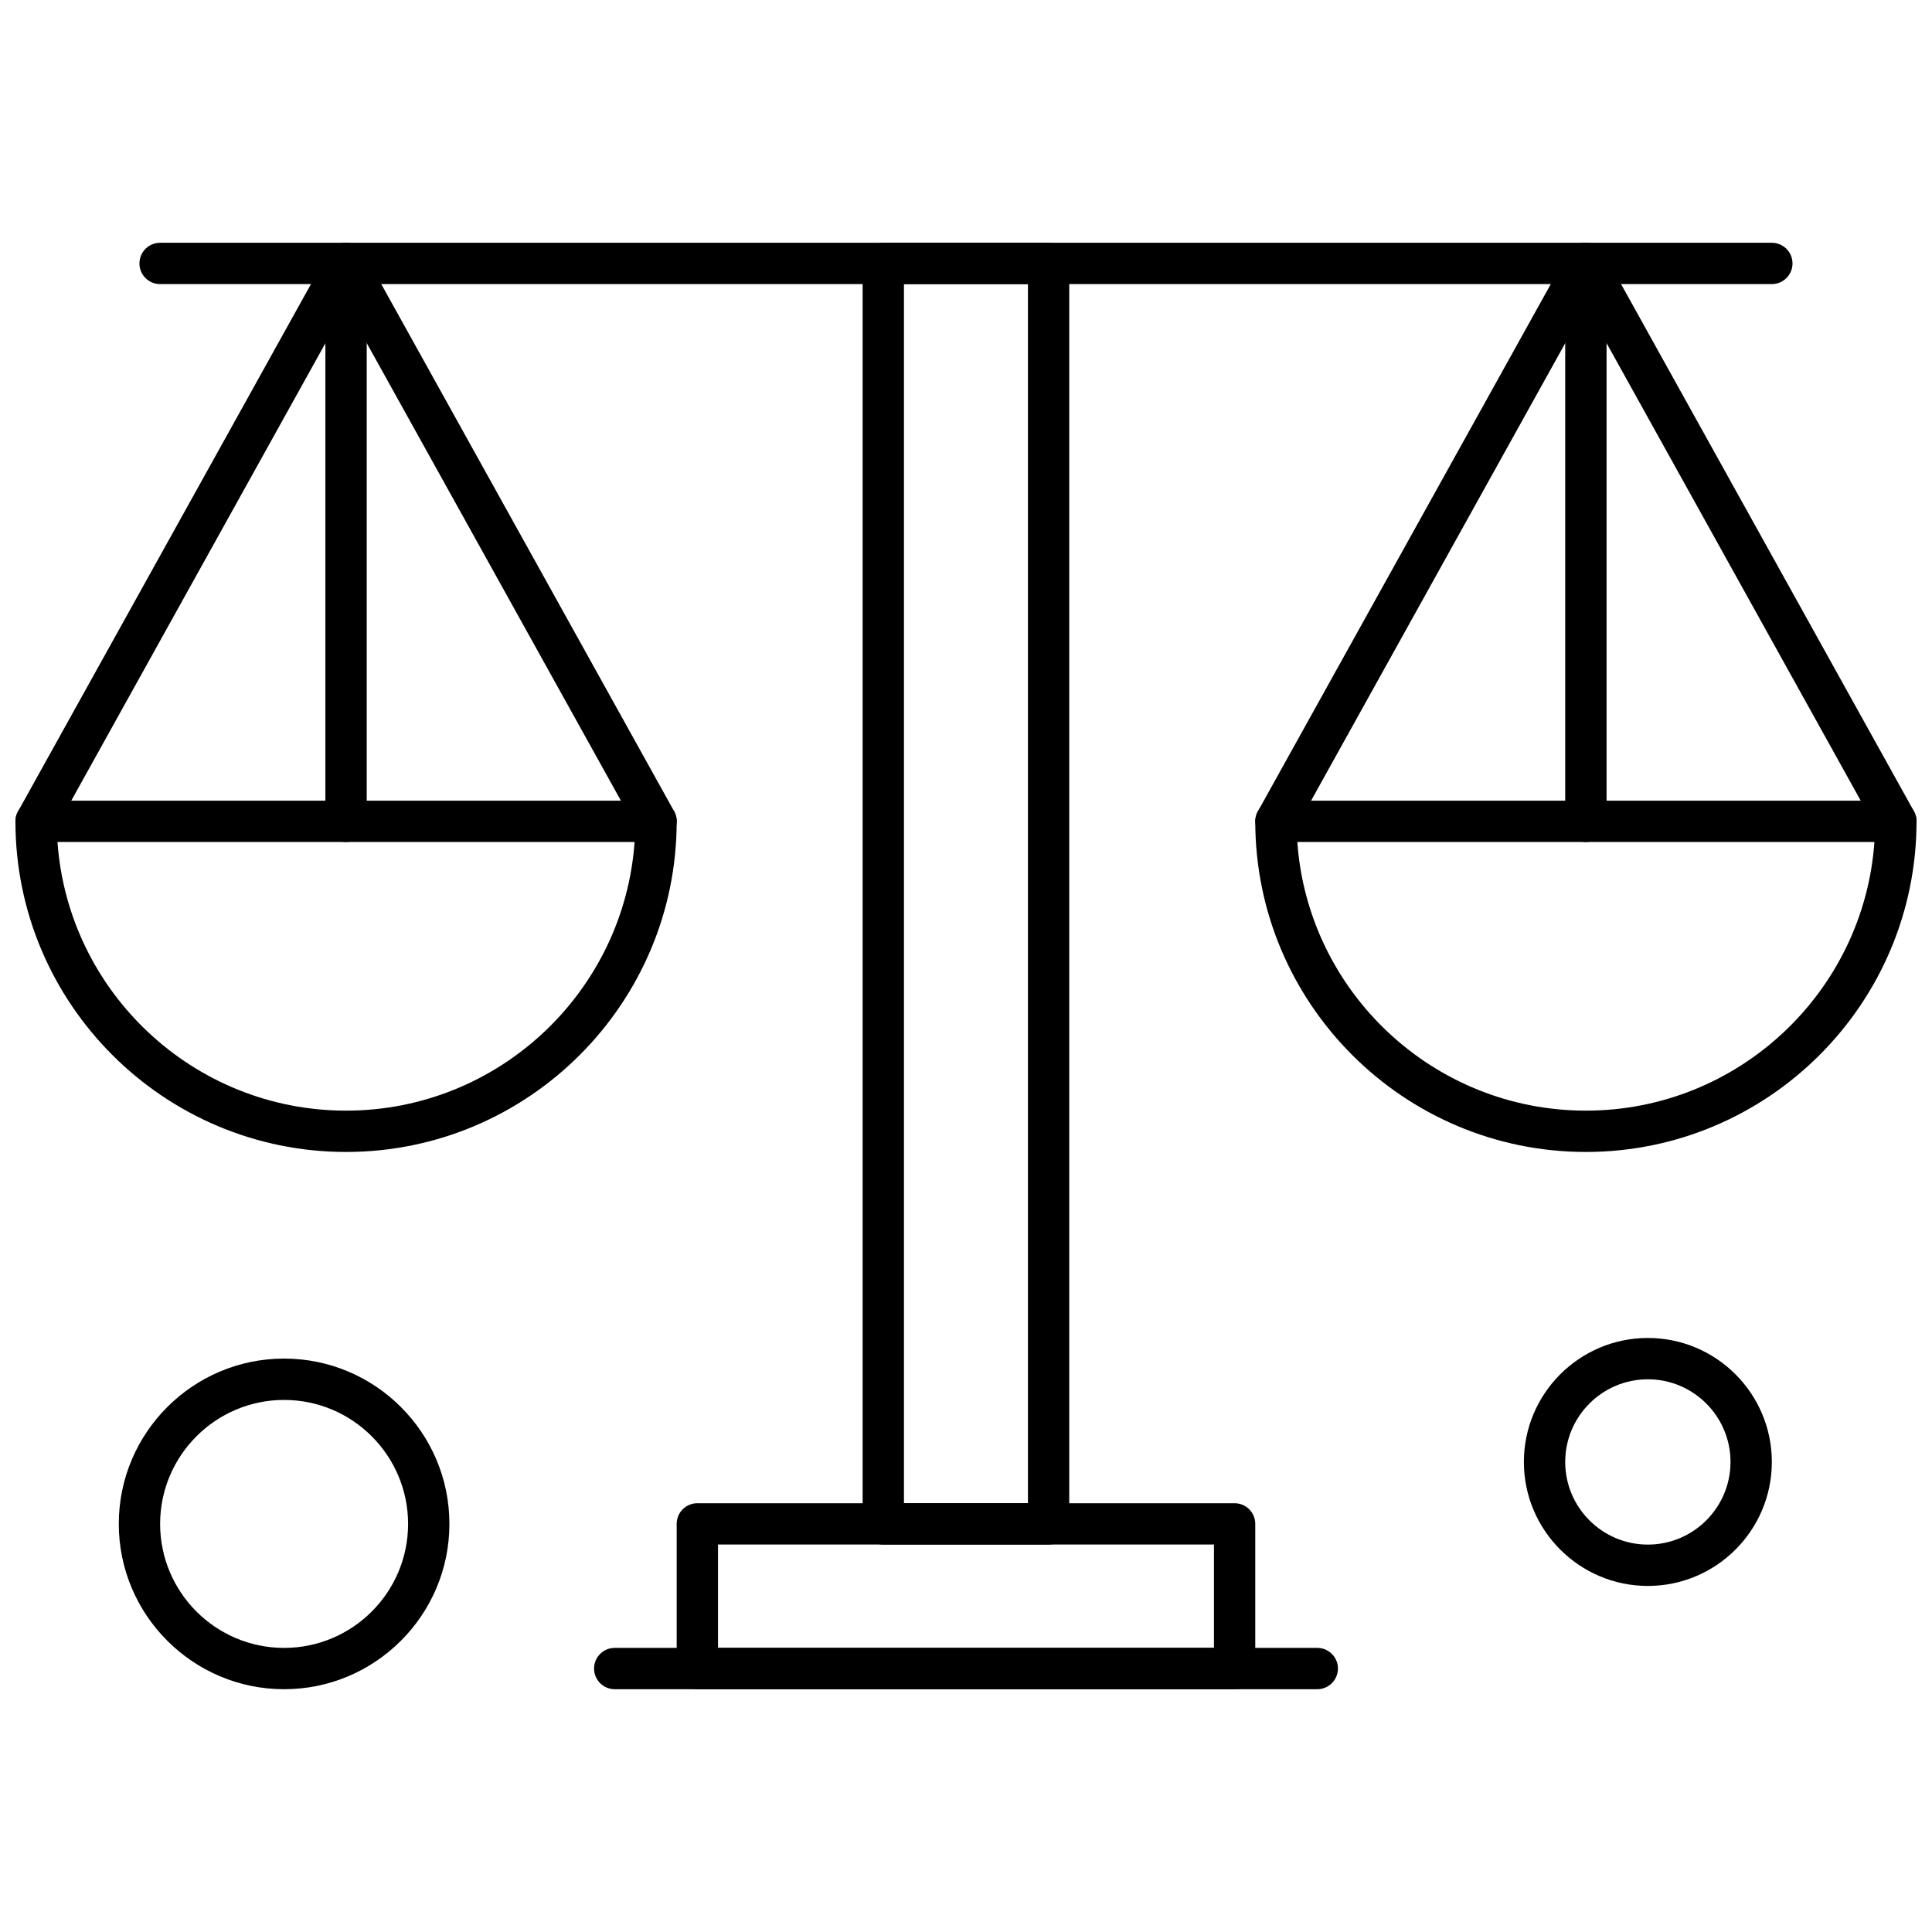
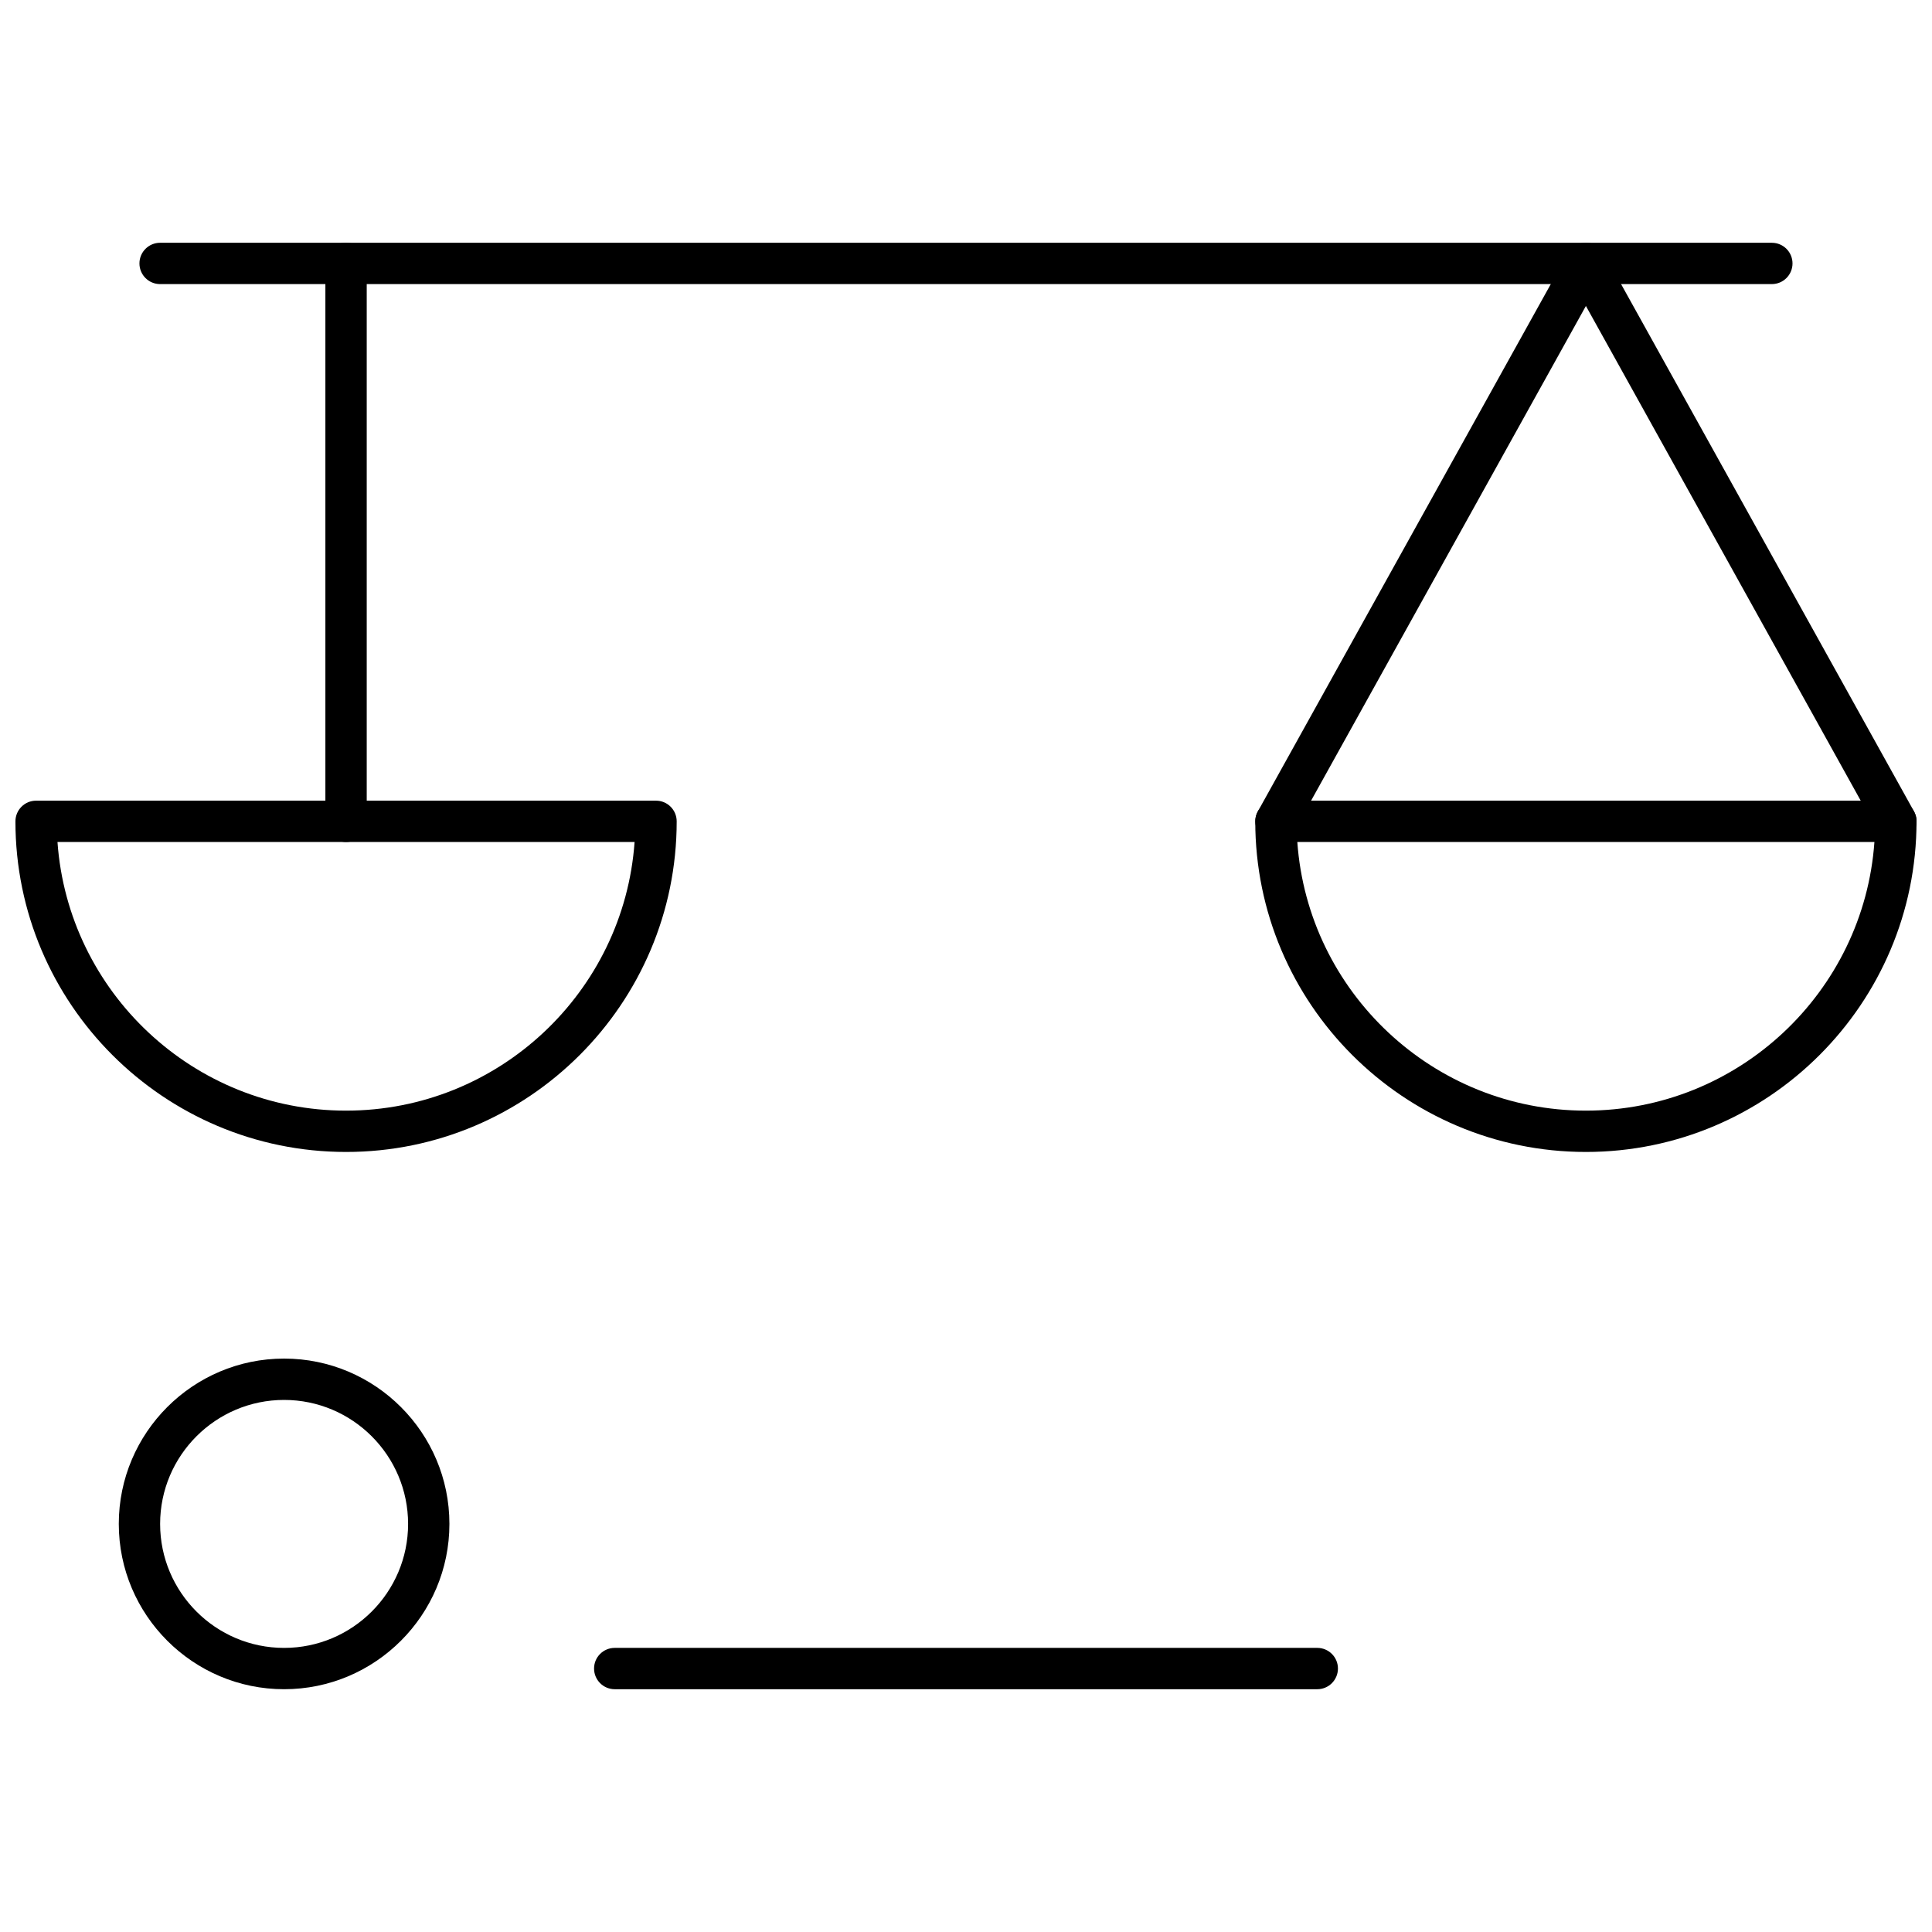
<svg xmlns="http://www.w3.org/2000/svg" width="800px" height="800px" version="1.1" viewBox="144 144 512 512">
  <defs>
    <clipPath id="d">
      <path d="m476 356h175.9v94h-175.9z" />
    </clipPath>
    <clipPath id="c">
      <path d="m476 208h175.9v160h-175.9z" />
    </clipPath>
    <clipPath id="b">
      <path d="m148.09 356h175.91v94h-175.91z" />
    </clipPath>
    <clipPath id="a">
-       <path d="m148.09 208h175.91v160h-175.91z" />
+       <path d="m148.09 208v160h-175.91z" />
    </clipPath>
  </defs>
-   <path d="m421.89 553.33h-43.809c-3.027 0-5.477-2.457-5.477-5.477v-334.04c0-3.027 2.453-5.477 5.477-5.477l43.809 0.004c3.027 0 5.473 2.453 5.473 5.473v334.04c0 3.016-2.445 5.473-5.473 5.473zm-38.332-10.957h32.859v-323.09h-32.859z" fill-rule="evenodd" />
  <path d="m613.56 219.29h-427.13c-3.027 0-5.477-2.453-5.477-5.477 0-3.019 2.453-5.477 5.477-5.477l427.13 0.004c3.027 0 5.473 2.453 5.473 5.473 0 3.019-2.449 5.473-5.473 5.473z" fill-rule="evenodd" />
  <g clip-path="url(#d)">
    <path d="m564.28 449.28c-48.316 0-87.621-39.305-87.621-87.613 0-3.027 2.453-5.481 5.473-5.481h164.29c3.027 0 5.477 2.453 5.477 5.481 0 48.309-39.305 87.613-87.613 87.613zm-76.477-82.141c2.816 39.727 36.039 71.191 76.469 71.191 40.43 0 73.652-31.461 76.469-71.191z" fill-rule="evenodd" />
  </g>
  <g clip-path="url(#c)">
    <path d="m646.43 367.14c-1.922 0-3.789-1.02-4.797-2.816l-77.352-139.24-77.352 139.24c-1.469 2.641-4.809 3.602-7.445 2.125s-3.594-4.805-2.125-7.445l82.141-147.86c0.965-1.742 2.797-2.816 4.789-2.816 1.984 0 3.816 1.074 4.789 2.816l82.141 147.86c1.469 2.641 0.52 5.973-2.125 7.445-0.852 0.477-1.77 0.691-2.66 0.691z" fill-rule="evenodd" />
  </g>
-   <path d="m564.28 367.14c-3.027 0-5.481-2.453-5.481-5.477v-147.86c0-3.027 2.453-5.473 5.481-5.473 3.023 0 5.477 2.453 5.477 5.473v147.86c0 3.027-2.453 5.477-5.477 5.477z" fill-rule="evenodd" />
  <g clip-path="url(#b)">
    <path d="m235.71 449.28c-48.316 0-87.621-39.305-87.621-87.613 0-3.027 2.453-5.481 5.473-5.481h164.29c3.027 0 5.477 2.453 5.477 5.481 0 48.309-39.305 87.613-87.613 87.613zm-76.477-82.141c2.816 39.727 36.039 71.191 76.469 71.191 40.43 0 73.652-31.461 76.469-71.191z" fill-rule="evenodd" />
  </g>
  <g clip-path="url(#a)">
    <path d="m317.86 367.14c-1.922 0-3.789-1.02-4.789-2.816l-77.352-139.24-77.355 139.24c-1.469 2.641-4.805 3.602-7.445 2.125-2.641-1.469-3.602-4.805-2.125-7.445l82.141-147.86c0.965-1.742 2.797-2.816 4.789-2.816 1.984 0 3.816 1.074 4.789 2.816l82.141 147.86c1.469 2.641 0.516 5.973-2.125 7.445-0.848 0.477-1.762 0.691-2.664 0.691z" fill-rule="evenodd" />
  </g>
  <path d="m235.71 367.14c-3.027 0-5.481-2.453-5.481-5.477v-147.86c0-3.027 2.453-5.473 5.481-5.473 3.019 0 5.477 2.453 5.477 5.473v147.86c0 3.027-2.453 5.477-5.477 5.477z" fill-rule="evenodd" />
-   <path d="m471.18 591.66h-142.38c-3.019 0-5.473-2.453-5.473-5.481v-38.332c0-3.027 2.453-5.477 5.473-5.477h142.38c3.027 0 5.477 2.457 5.477 5.477v38.332c0 3.035-2.449 5.481-5.477 5.481zm-136.9-10.953h131.43v-27.387h-131.43z" fill-rule="evenodd" />
  <path d="m493.09 591.66h-186.18c-3.027 0-5.477-2.453-5.477-5.481s2.453-5.473 5.477-5.473h186.18c3.027 0 5.481 2.453 5.481 5.473-0.008 3.035-2.453 5.481-5.481 5.481z" fill-rule="evenodd" />
-   <path d="m580.7 564.29c-18.113 0-32.855-14.738-32.855-32.859 0-18.121 14.734-32.855 32.855-32.855 18.121 0 32.855 14.734 32.855 32.855 0 18.121-14.734 32.859-32.855 32.859zm0-54.762c-12.082 0-21.902 9.828-21.902 21.902 0 12.074 9.828 21.902 21.902 21.902s21.902-9.82 21.902-21.902c0-12.082-9.82-21.902-21.902-21.902z" fill-rule="evenodd" />
  <path d="m219.29 591.66c-24.152 0-43.809-19.66-43.809-43.812 0-24.152 19.652-43.809 43.809-43.809s43.809 19.652 43.809 43.809-19.652 43.812-43.809 43.812zm0-76.664c-18.113 0-32.855 14.738-32.855 32.859s14.734 32.855 32.855 32.855 32.859-14.734 32.859-32.855c-0.004-18.121-14.742-32.859-32.859-32.859z" fill-rule="evenodd" />
</svg>